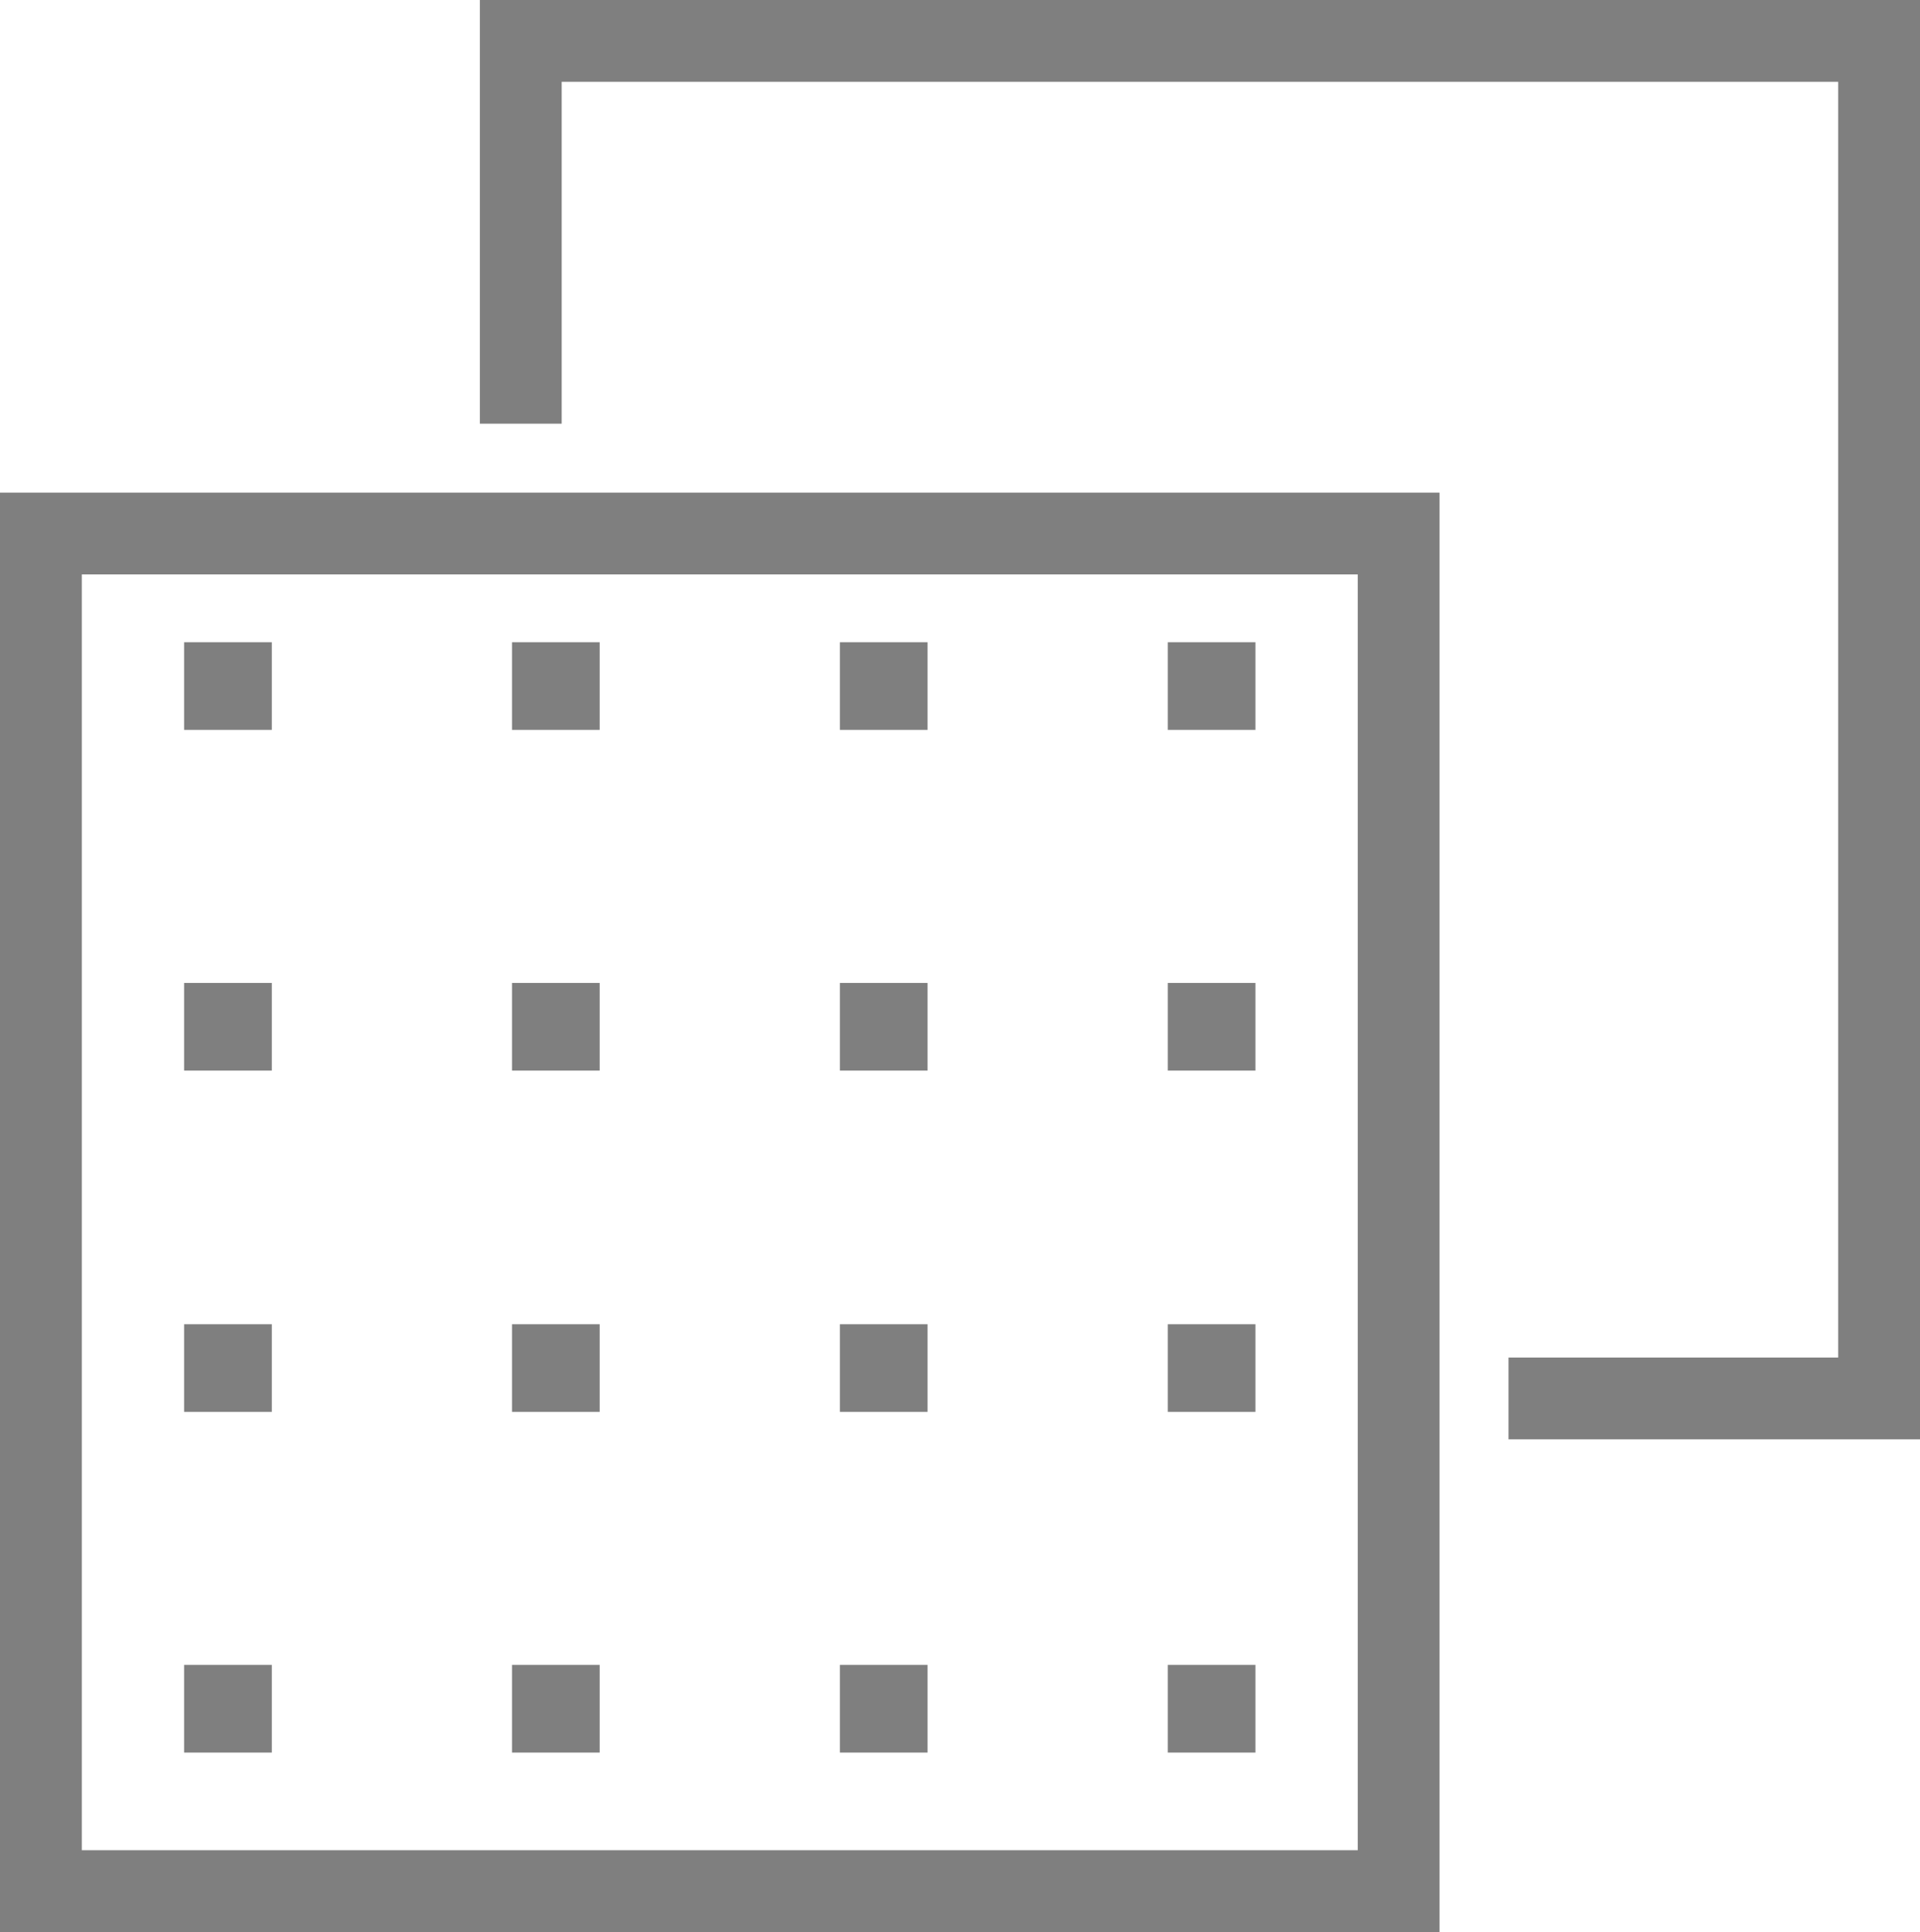
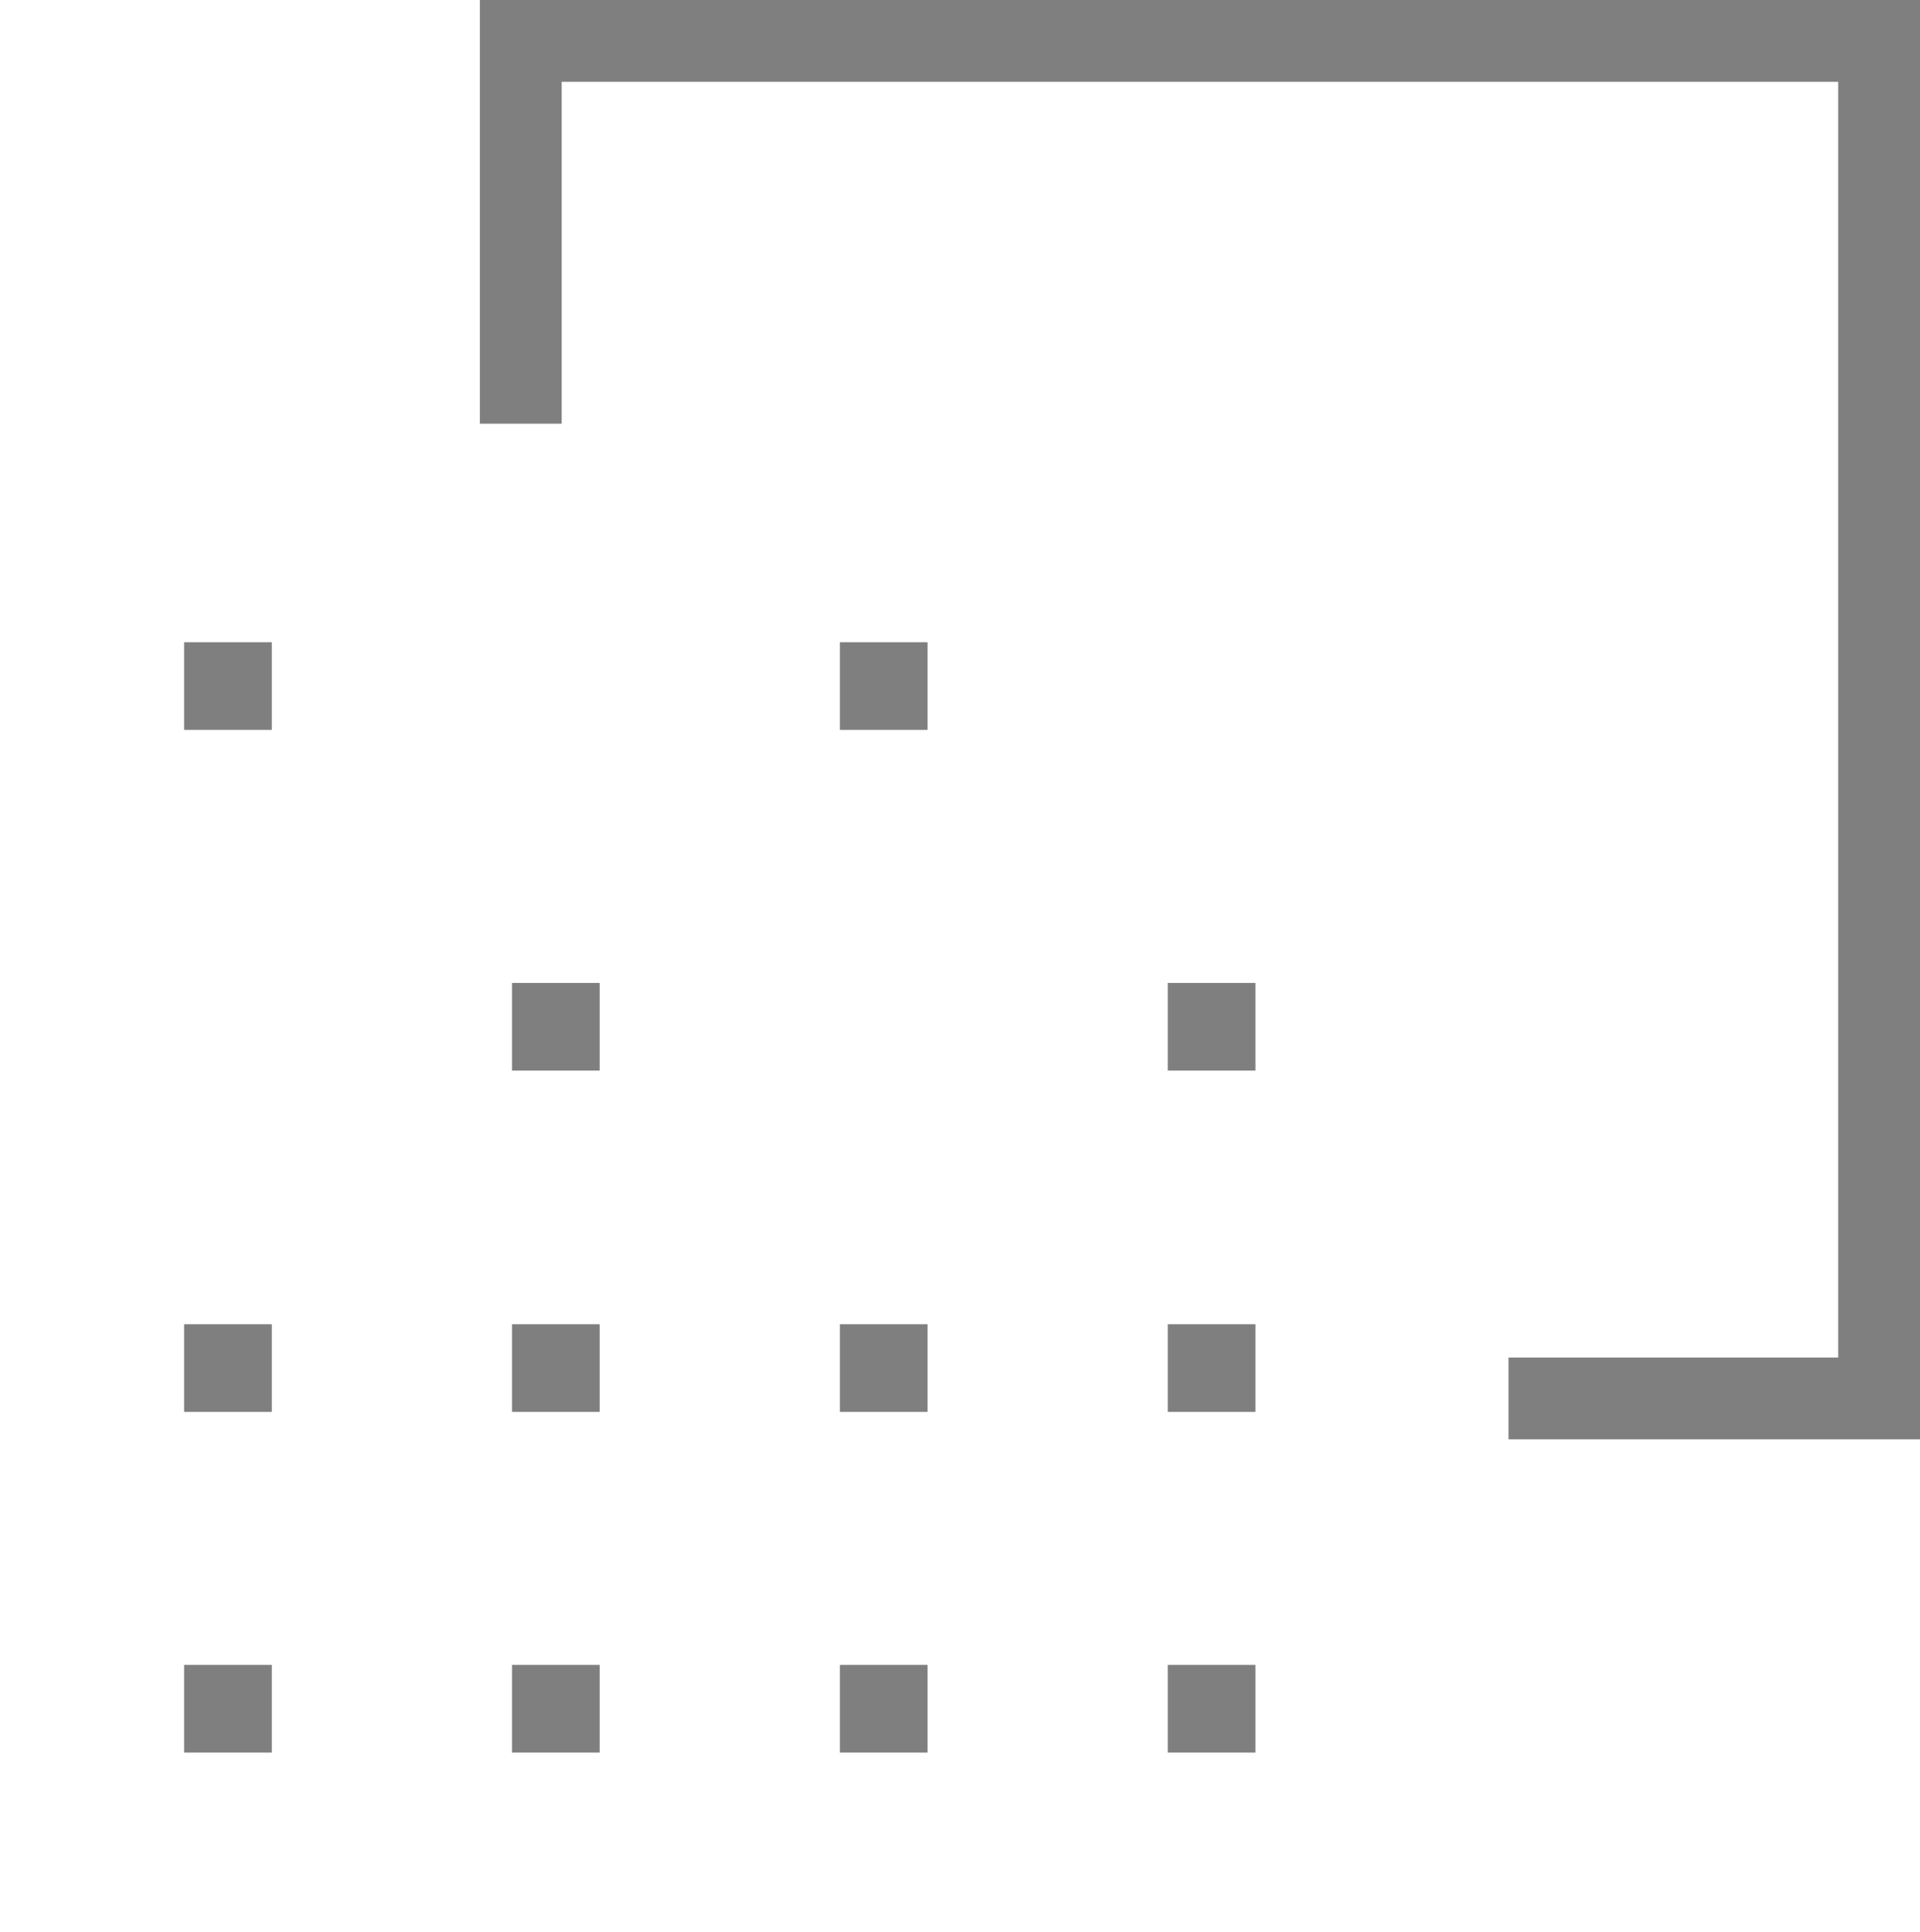
<svg xmlns="http://www.w3.org/2000/svg" viewBox="0 0 32.85 33.06">
  <defs>
    <style>.cls-1{fill:none;stroke:#7f7f7f;stroke-miterlimit:10;stroke-width:1.4px;}.cls-2{fill:#7f7f7f;}</style>
  </defs>
  <title>Varlık 5</title>
  <g id="katman_2" data-name="katman 2">
    <g id="katman_1-2" data-name="katman 1">
-       <rect class="cls-1" x="0.7" y="9.13" width="23.23" height="23.23" />
      <polyline class="cls-1" points="8.91 7.25 8.91 0.7 32.15 0.7 32.15 23.93 25.81 23.93" />
      <rect class="cls-2" x="3.15" y="10.99" width="1.5" height="1.5" />
-       <rect class="cls-2" x="3.15" y="16.82" width="1.5" height="1.5" />
      <rect class="cls-2" x="3.15" y="22.66" width="1.5" height="1.5" />
      <rect class="cls-2" x="3.15" y="28.49" width="1.5" height="1.5" />
-       <rect class="cls-2" x="8.76" y="10.99" width="1.5" height="1.5" />
      <rect class="cls-2" x="8.76" y="16.82" width="1.5" height="1.5" />
      <rect class="cls-2" x="8.76" y="22.66" width="1.5" height="1.5" />
      <rect class="cls-2" x="8.76" y="28.49" width="1.5" height="1.5" />
      <rect class="cls-2" x="14.37" y="10.99" width="1.5" height="1.5" />
-       <rect class="cls-2" x="14.37" y="16.82" width="1.5" height="1.5" />
      <rect class="cls-2" x="14.37" y="22.66" width="1.5" height="1.5" />
      <rect class="cls-2" x="14.37" y="28.49" width="1.5" height="1.5" />
-       <rect class="cls-2" x="19.98" y="10.99" width="1.5" height="1.5" />
      <rect class="cls-2" x="19.98" y="16.82" width="1.5" height="1.5" />
      <rect class="cls-2" x="19.98" y="22.66" width="1.5" height="1.5" />
      <rect class="cls-2" x="19.98" y="28.49" width="1.5" height="1.5" />
    </g>
  </g>
</svg>